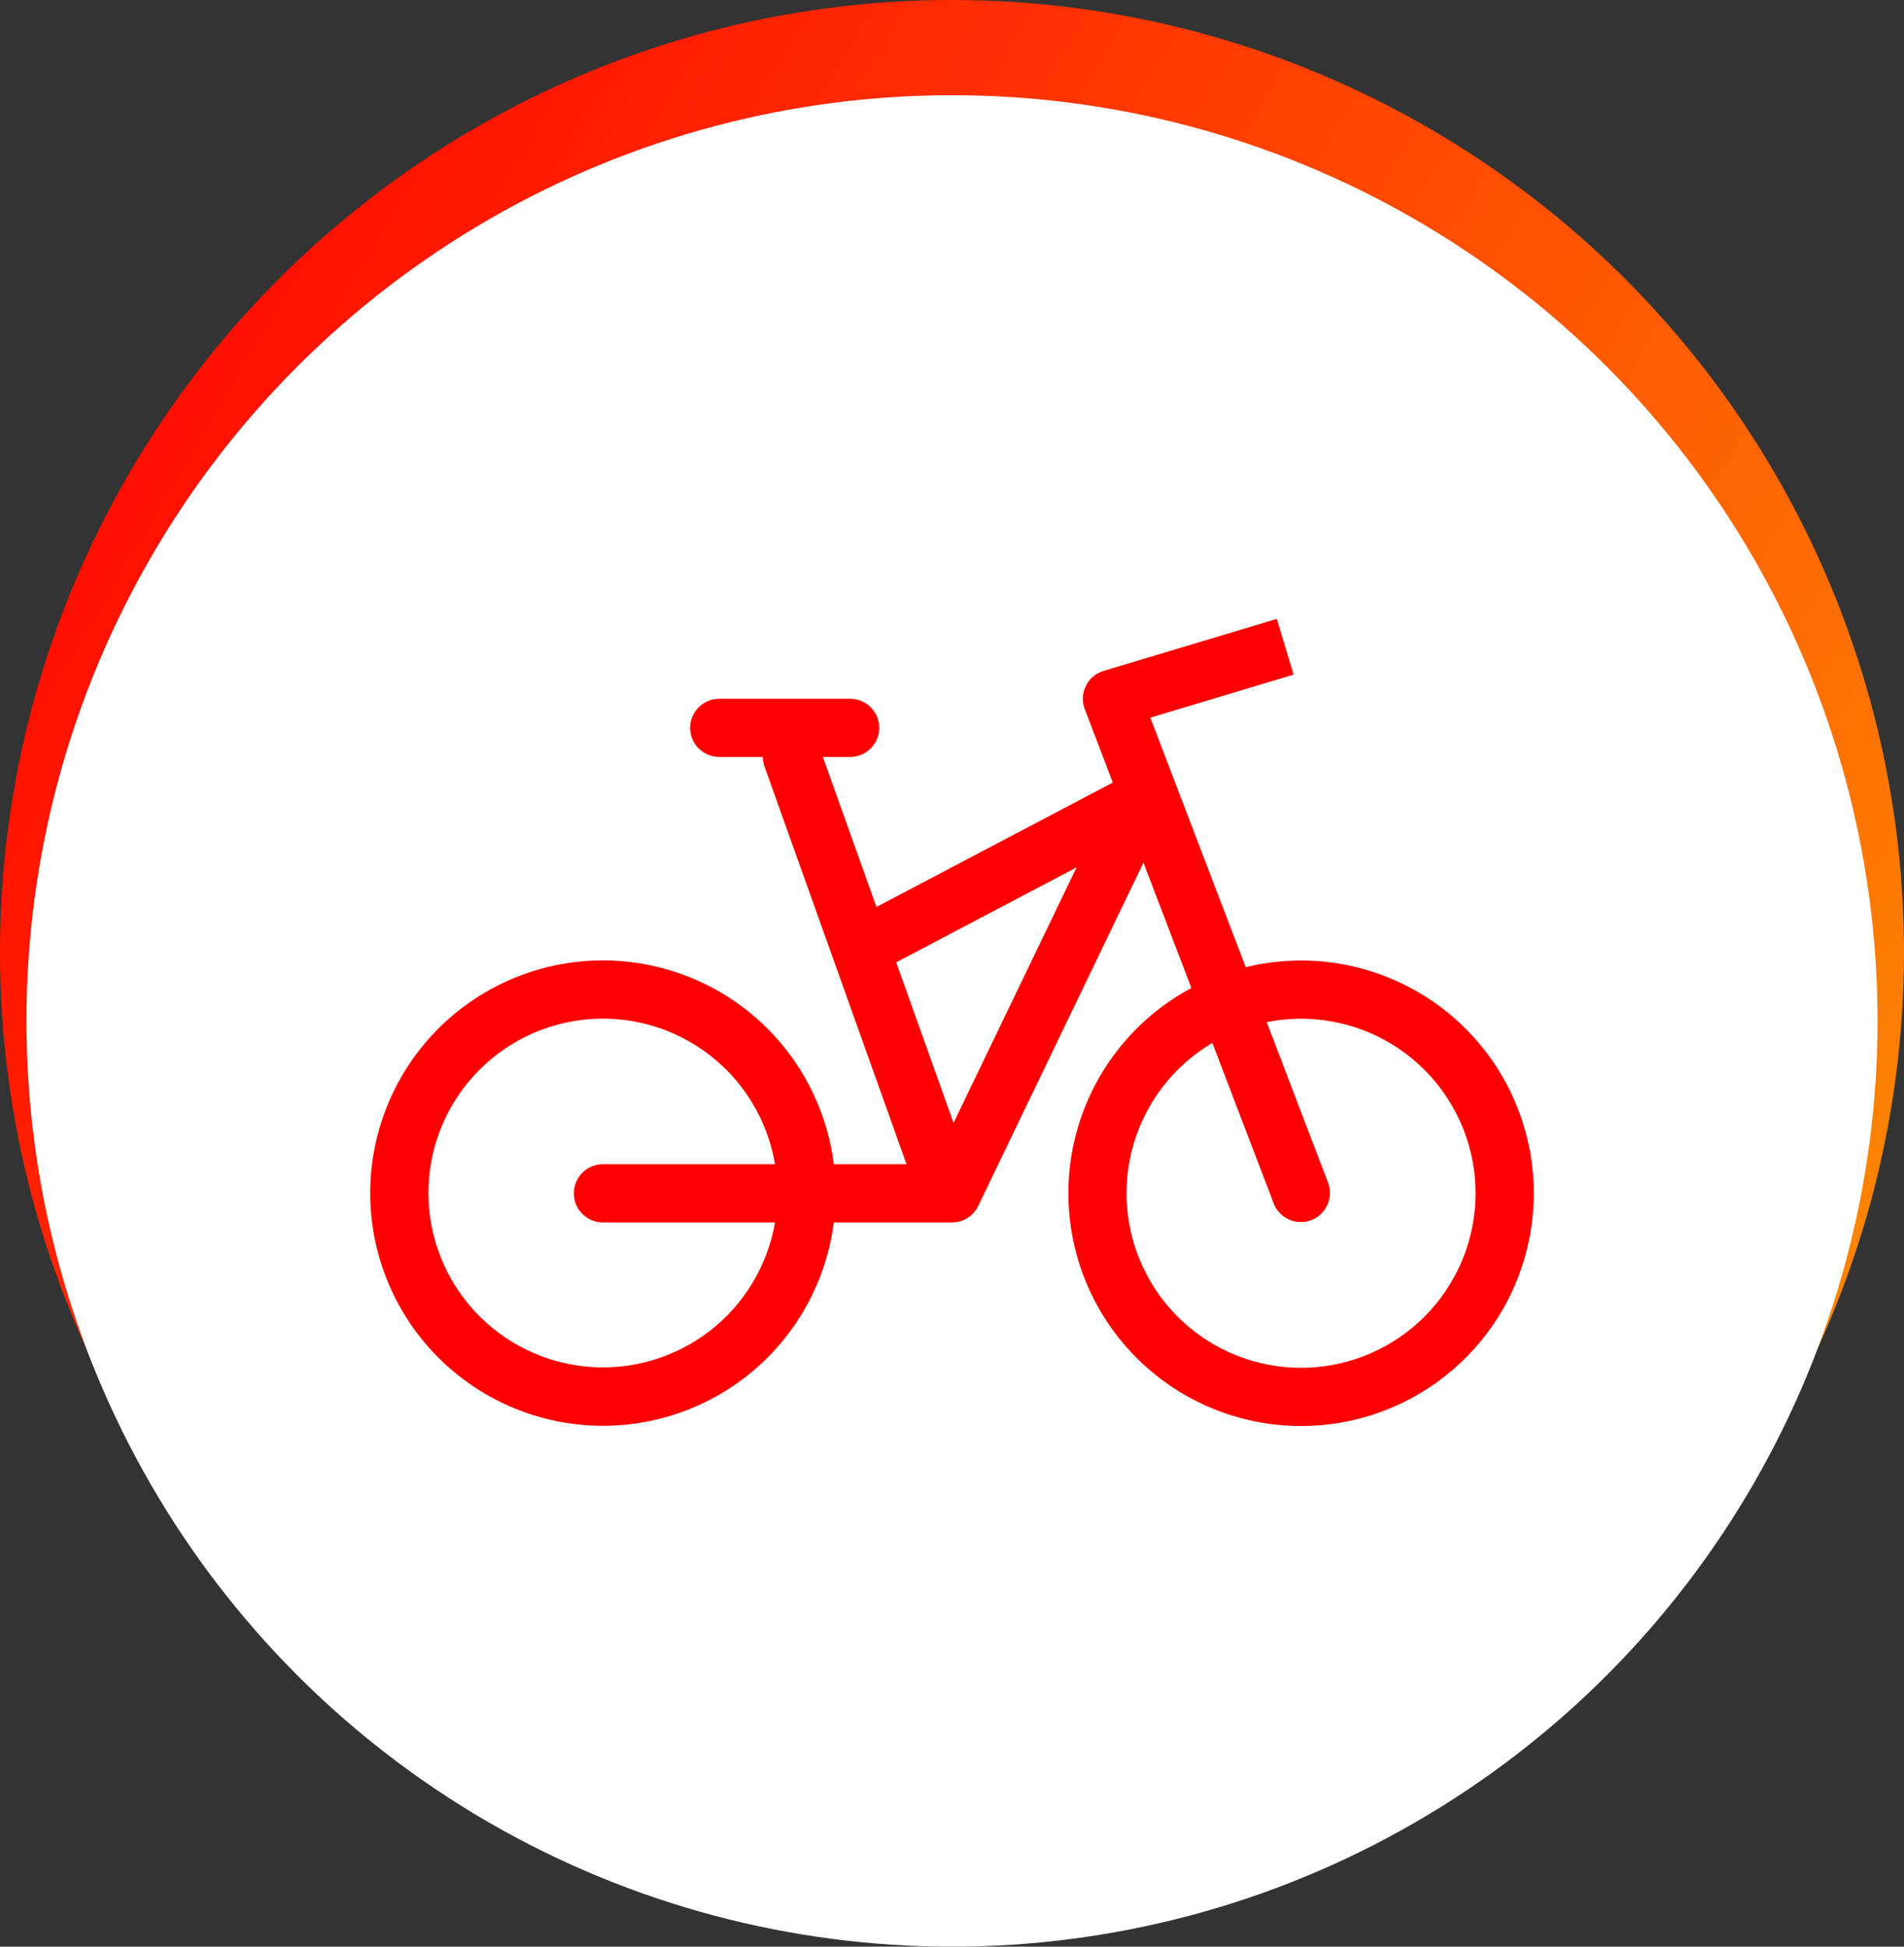
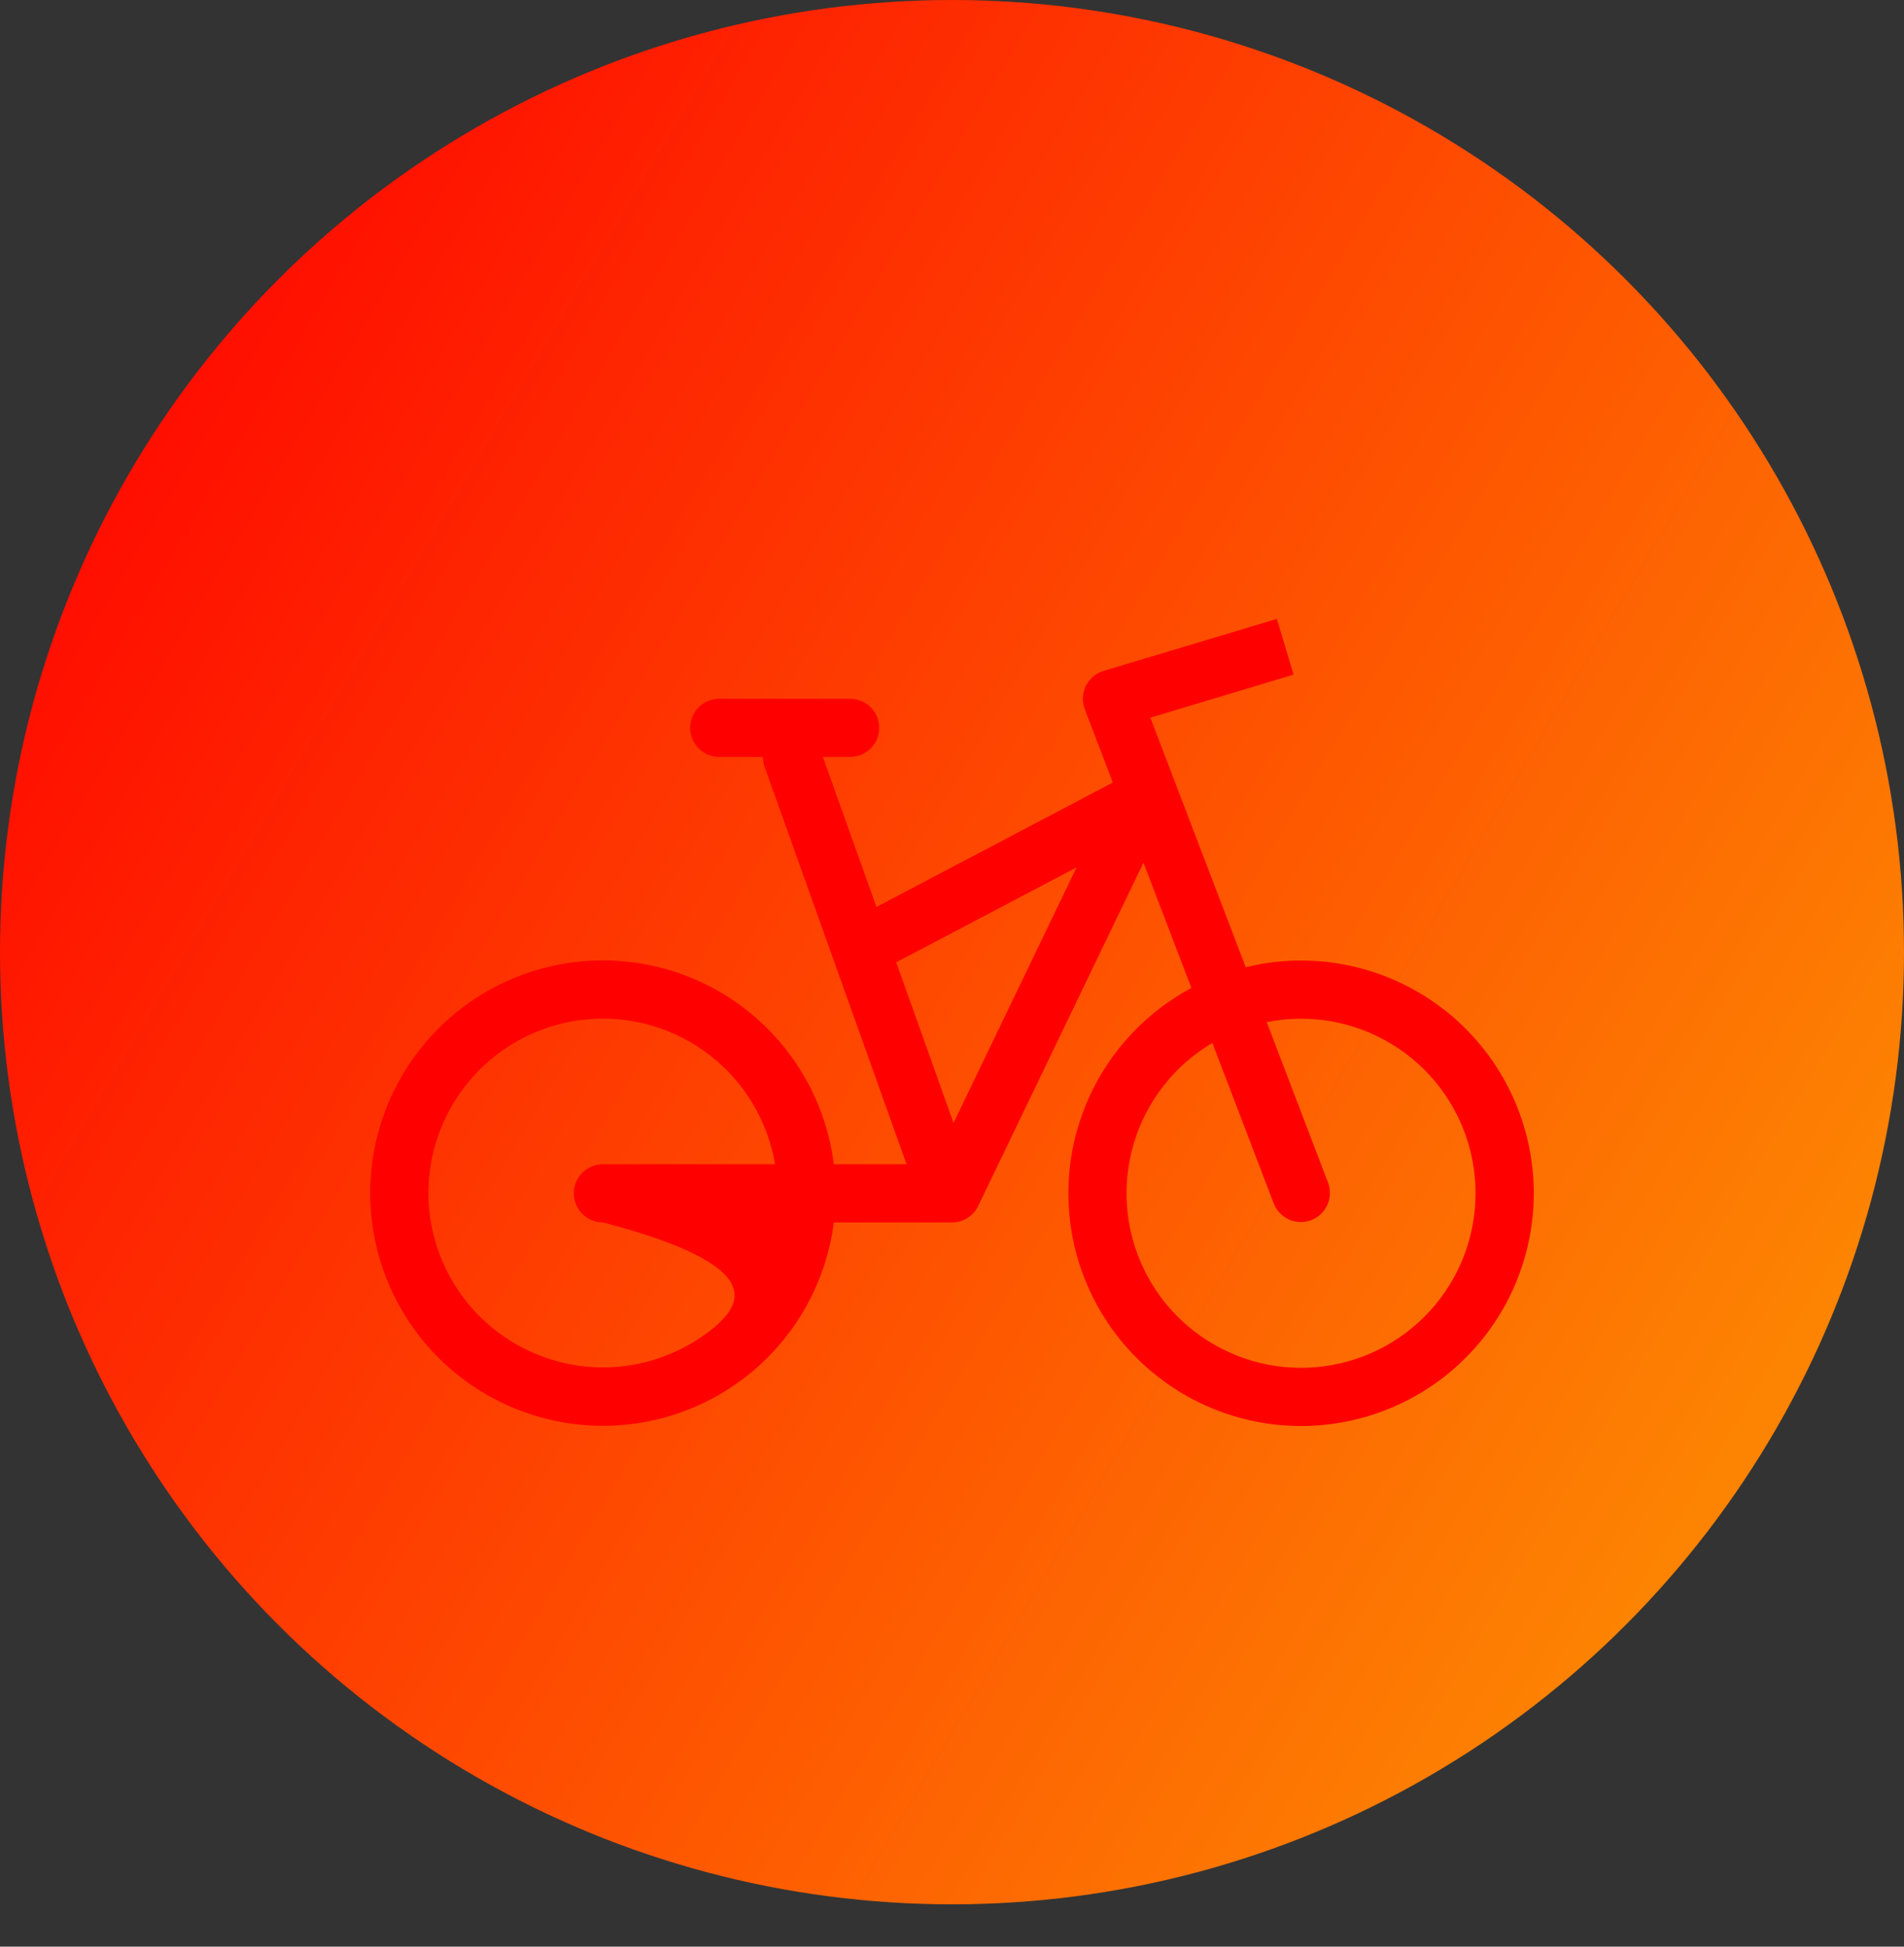
<svg xmlns="http://www.w3.org/2000/svg" width="360" height="368" viewBox="0 0 360 368" fill="none">
  <rect x="0" y="0" width="360" height="368" fill="#333333" stroke="none" />
  <circle cx="180" cy="180" r="180" fill="url(#paint0_linear_167_8)" />
-   <circle cx="180" cy="193" r="165" fill="white" stroke="white" stroke-width="20" />
-   <path fill-rule="evenodd" clip-rule="evenodd" d="M244.583 127.532L217.498 135.671L235.536 182.846C246.406 180.183 257.883 181.763 267.629 187.264C277.375 192.765 284.659 201.774 287.997 212.456C291.335 223.138 290.477 234.691 285.598 244.762C280.718 254.834 272.183 262.668 261.731 266.668C251.279 270.669 239.695 270.536 229.338 266.297C218.98 262.057 210.627 254.03 205.98 243.849C201.333 233.668 200.74 222.098 204.322 211.496C207.905 200.893 215.393 192.054 225.263 186.778L216.2 163.075L184.951 227.981C184.501 228.913 183.796 229.699 182.919 230.249C182.041 230.799 181.026 231.09 179.991 231.088H157.652C156.24 242.182 150.657 252.322 142.037 259.448C133.418 266.574 122.408 270.15 111.246 269.449C100.085 268.749 89.609 263.825 81.947 255.678C74.286 247.531 70.014 236.772 70 225.588C69.992 214.391 74.253 203.612 81.916 195.447C89.579 187.283 100.066 182.347 111.241 181.646C122.417 180.945 133.439 184.531 142.062 191.674C150.685 198.816 156.26 208.978 157.652 220.089H171.401L144.563 144.943C144.351 144.35 144.243 143.725 144.244 143.095H135.994C134.536 143.095 133.137 142.516 132.106 141.485C131.074 140.453 130.495 139.054 130.495 137.596C130.495 136.137 131.074 134.738 132.106 133.707C133.137 132.676 134.536 132.096 135.994 132.096H160.742C162.201 132.096 163.6 132.676 164.631 133.707C165.663 134.738 166.242 136.137 166.242 137.596C166.242 139.054 165.663 140.453 164.631 141.485C163.6 142.516 162.201 143.095 160.742 143.095H155.584L165.714 171.456L210.409 147.935L205.102 134.06C204.832 133.353 204.71 132.598 204.745 131.843C204.78 131.087 204.97 130.347 205.304 129.668C205.638 128.989 206.108 128.387 206.686 127.898C207.263 127.409 207.935 127.045 208.66 126.828L241.421 117L244.583 127.532V127.532ZM169.448 181.922L180.293 212.28L203.556 163.972L169.448 181.922V181.922ZM240.849 227.552L229.228 197.156C222.102 201.36 216.816 208.088 214.416 216.006C212.017 223.924 212.679 232.455 216.273 239.907C219.866 247.36 226.128 253.19 233.818 256.244C241.508 259.297 250.064 259.35 257.791 256.392C265.518 253.435 271.852 247.682 275.538 240.275C279.223 232.868 279.992 224.346 277.691 216.399C275.39 208.451 270.187 201.658 263.114 197.366C256.041 193.074 247.613 191.595 239.501 193.224L251.122 223.625C251.619 224.982 251.562 226.48 250.963 227.796C250.364 229.111 249.271 230.138 247.921 230.654C246.571 231.17 245.073 231.134 243.749 230.553C242.425 229.973 241.384 228.894 240.849 227.552V227.552ZM146.537 220.089H113.996C112.538 220.089 111.139 220.668 110.108 221.7C109.076 222.731 108.497 224.13 108.497 225.588C108.497 227.047 109.076 228.446 110.108 229.477C111.139 230.509 112.538 231.088 113.996 231.088H146.537C145.136 239.228 140.735 246.546 134.201 251.599C127.668 256.652 119.477 259.072 111.247 258.382C103.017 257.691 95.344 253.94 89.744 247.869C84.144 241.798 81.024 233.848 80.999 225.588C80.992 217.309 84.096 209.33 89.698 203.234C95.299 197.137 102.987 193.369 111.237 192.677C119.487 191.984 127.696 194.419 134.235 199.496C140.774 204.574 145.165 211.924 146.537 220.089V220.089Z" fill="#FF0000" />
+   <path fill-rule="evenodd" clip-rule="evenodd" d="M244.583 127.532L217.498 135.671L235.536 182.846C246.406 180.183 257.883 181.763 267.629 187.264C277.375 192.765 284.659 201.774 287.997 212.456C291.335 223.138 290.477 234.691 285.598 244.762C280.718 254.834 272.183 262.668 261.731 266.668C251.279 270.669 239.695 270.536 229.338 266.297C218.98 262.057 210.627 254.03 205.98 243.849C201.333 233.668 200.74 222.098 204.322 211.496C207.905 200.893 215.393 192.054 225.263 186.778L216.2 163.075L184.951 227.981C184.501 228.913 183.796 229.699 182.919 230.249C182.041 230.799 181.026 231.09 179.991 231.088H157.652C156.24 242.182 150.657 252.322 142.037 259.448C133.418 266.574 122.408 270.15 111.246 269.449C100.085 268.749 89.609 263.825 81.947 255.678C74.286 247.531 70.014 236.772 70 225.588C69.992 214.391 74.253 203.612 81.916 195.447C89.579 187.283 100.066 182.347 111.241 181.646C122.417 180.945 133.439 184.531 142.062 191.674C150.685 198.816 156.26 208.978 157.652 220.089H171.401L144.563 144.943C144.351 144.35 144.243 143.725 144.244 143.095H135.994C134.536 143.095 133.137 142.516 132.106 141.485C131.074 140.453 130.495 139.054 130.495 137.596C130.495 136.137 131.074 134.738 132.106 133.707C133.137 132.676 134.536 132.096 135.994 132.096H160.742C162.201 132.096 163.6 132.676 164.631 133.707C165.663 134.738 166.242 136.137 166.242 137.596C166.242 139.054 165.663 140.453 164.631 141.485C163.6 142.516 162.201 143.095 160.742 143.095H155.584L165.714 171.456L210.409 147.935L205.102 134.06C204.832 133.353 204.71 132.598 204.745 131.843C204.78 131.087 204.97 130.347 205.304 129.668C205.638 128.989 206.108 128.387 206.686 127.898C207.263 127.409 207.935 127.045 208.66 126.828L241.421 117L244.583 127.532V127.532ZM169.448 181.922L180.293 212.28L203.556 163.972L169.448 181.922V181.922ZM240.849 227.552L229.228 197.156C222.102 201.36 216.816 208.088 214.416 216.006C212.017 223.924 212.679 232.455 216.273 239.907C219.866 247.36 226.128 253.19 233.818 256.244C241.508 259.297 250.064 259.35 257.791 256.392C265.518 253.435 271.852 247.682 275.538 240.275C279.223 232.868 279.992 224.346 277.691 216.399C275.39 208.451 270.187 201.658 263.114 197.366C256.041 193.074 247.613 191.595 239.501 193.224L251.122 223.625C251.619 224.982 251.562 226.48 250.963 227.796C250.364 229.111 249.271 230.138 247.921 230.654C246.571 231.17 245.073 231.134 243.749 230.553C242.425 229.973 241.384 228.894 240.849 227.552V227.552ZM146.537 220.089H113.996C112.538 220.089 111.139 220.668 110.108 221.7C109.076 222.731 108.497 224.13 108.497 225.588C108.497 227.047 109.076 228.446 110.108 229.477C111.139 230.509 112.538 231.088 113.996 231.088C145.136 239.228 140.735 246.546 134.201 251.599C127.668 256.652 119.477 259.072 111.247 258.382C103.017 257.691 95.344 253.94 89.744 247.869C84.144 241.798 81.024 233.848 80.999 225.588C80.992 217.309 84.096 209.33 89.698 203.234C95.299 197.137 102.987 193.369 111.237 192.677C119.487 191.984 127.696 194.419 134.235 199.496C140.774 204.574 145.165 211.924 146.537 220.089V220.089Z" fill="#FF0000" />
  <defs>
    <linearGradient id="paint0_linear_167_8" x1="16.65" y1="15.3" x2="360" y2="218.5" gradientUnits="userSpaceOnUse">
      <stop stop-color="#FF0000" />
      <stop offset="1" stop-color="#FD8302" />
    </linearGradient>
  </defs>
</svg>